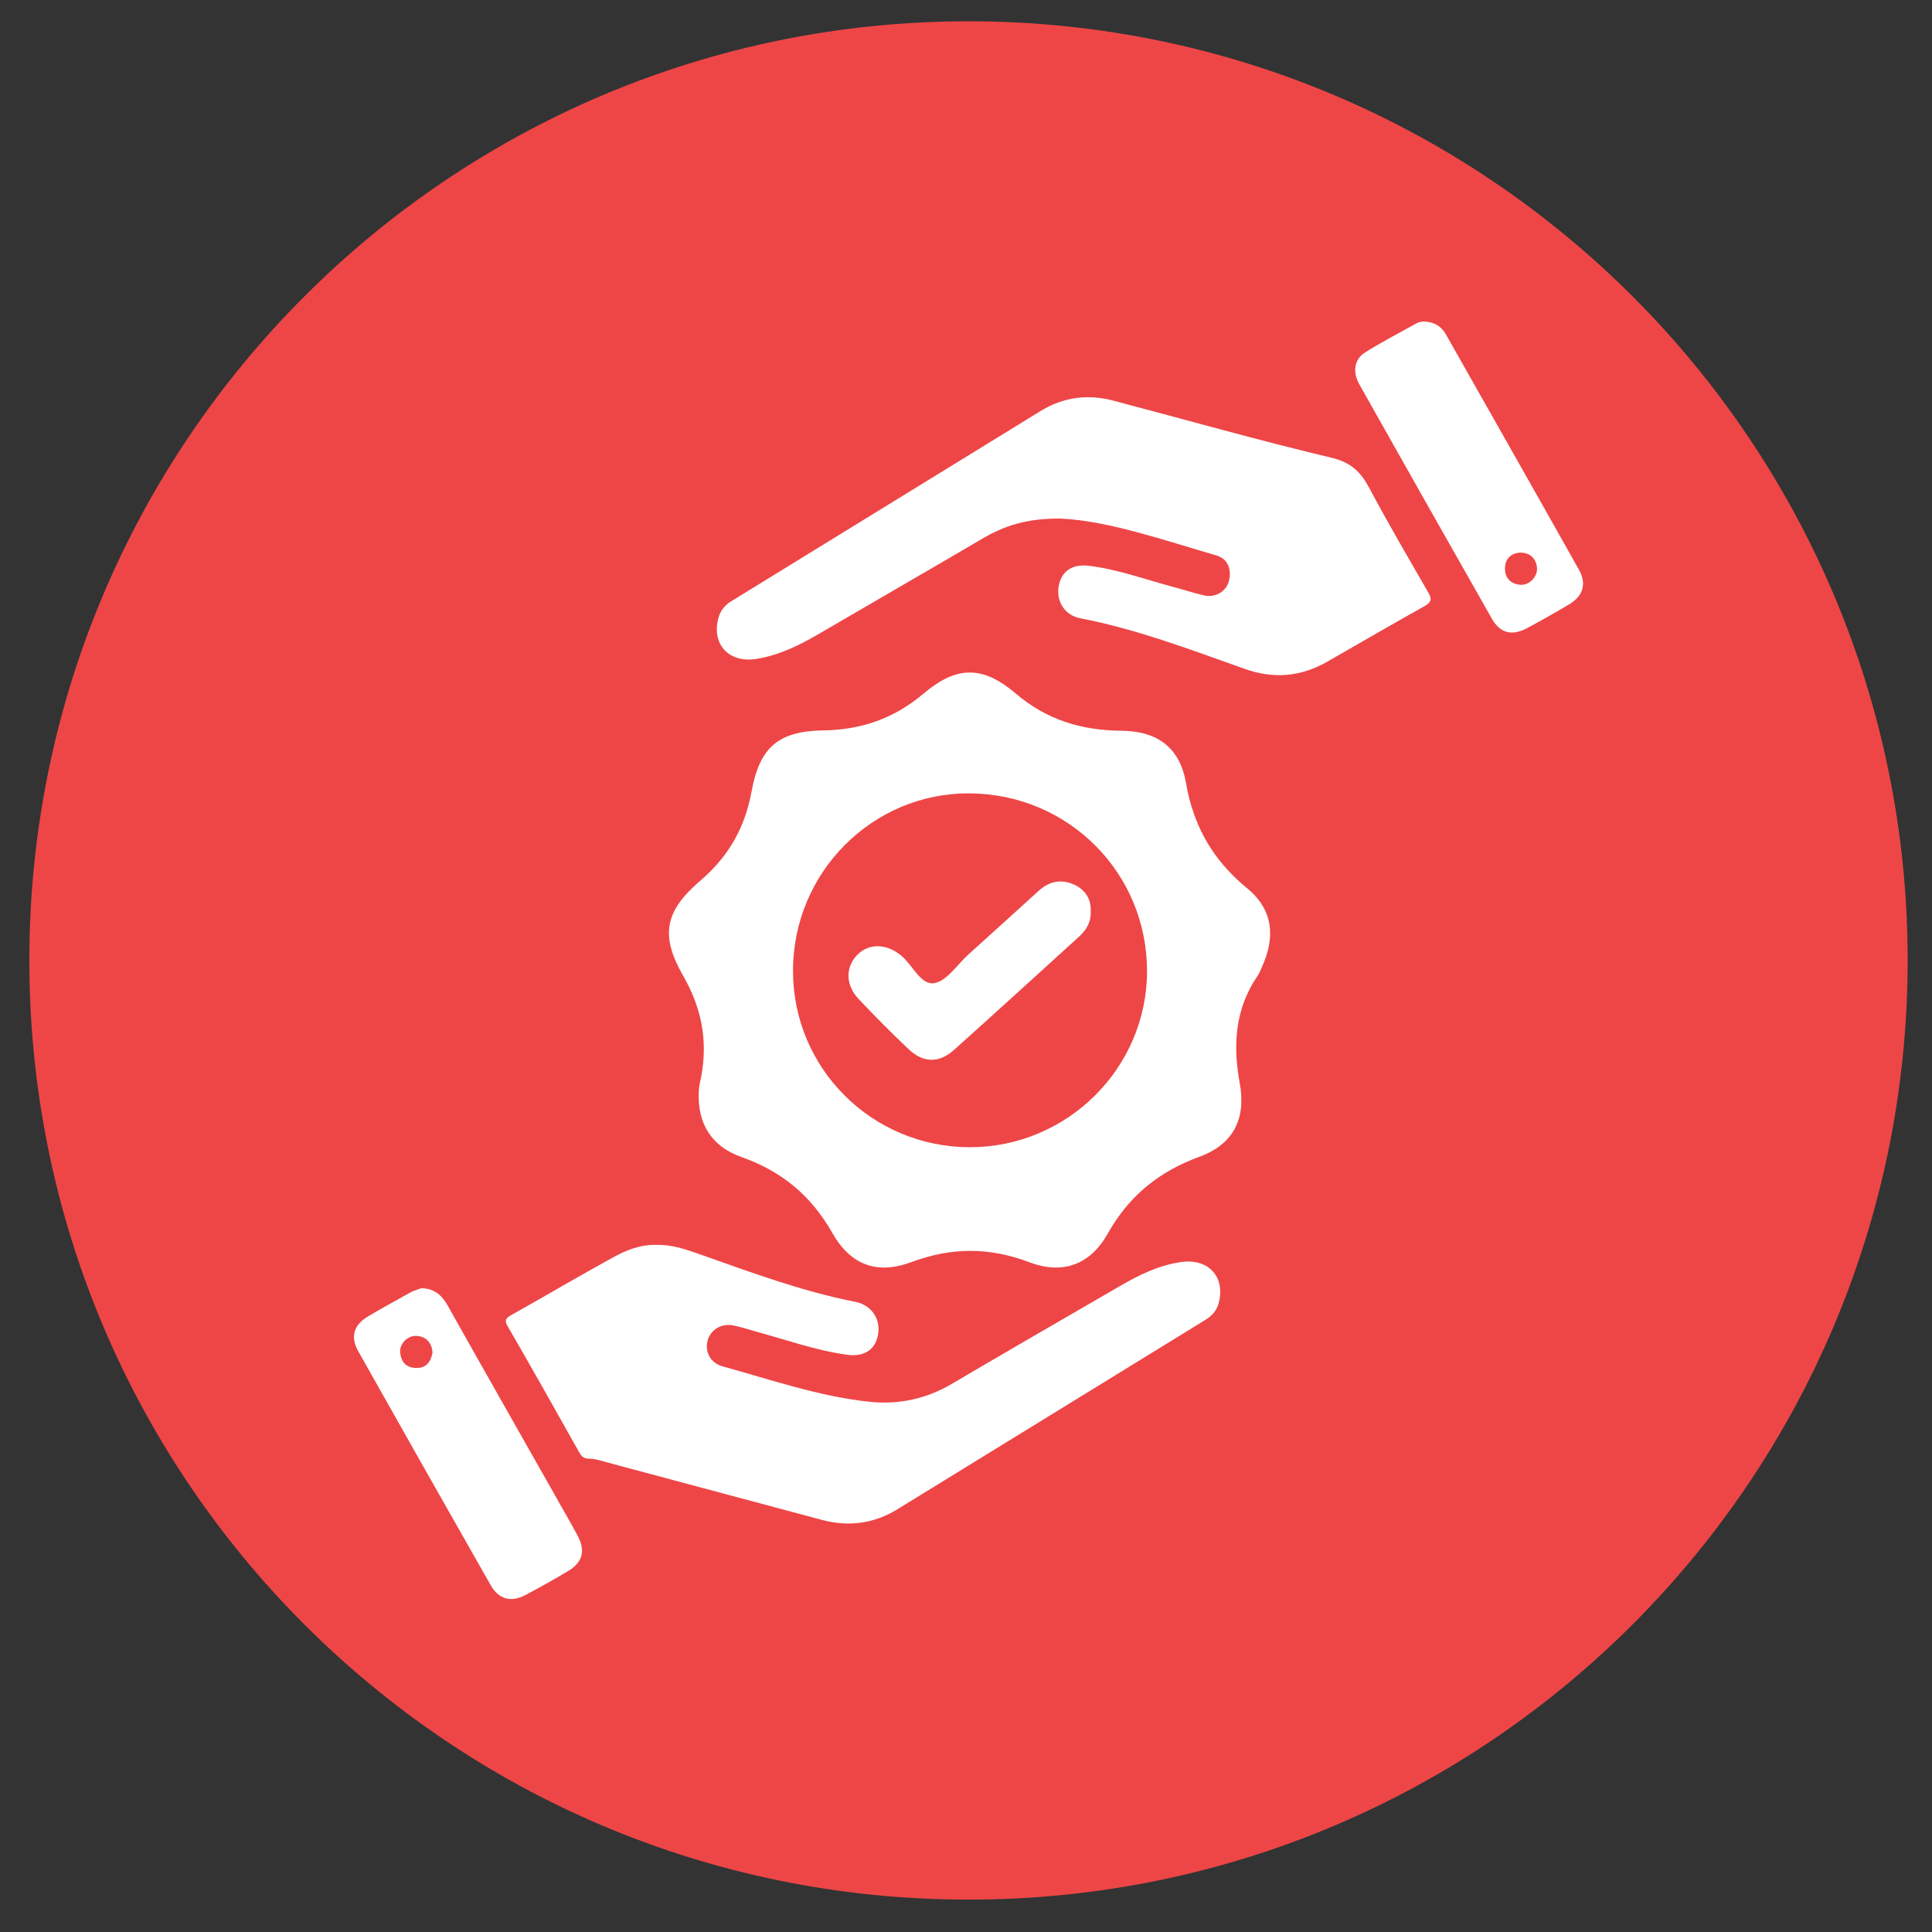
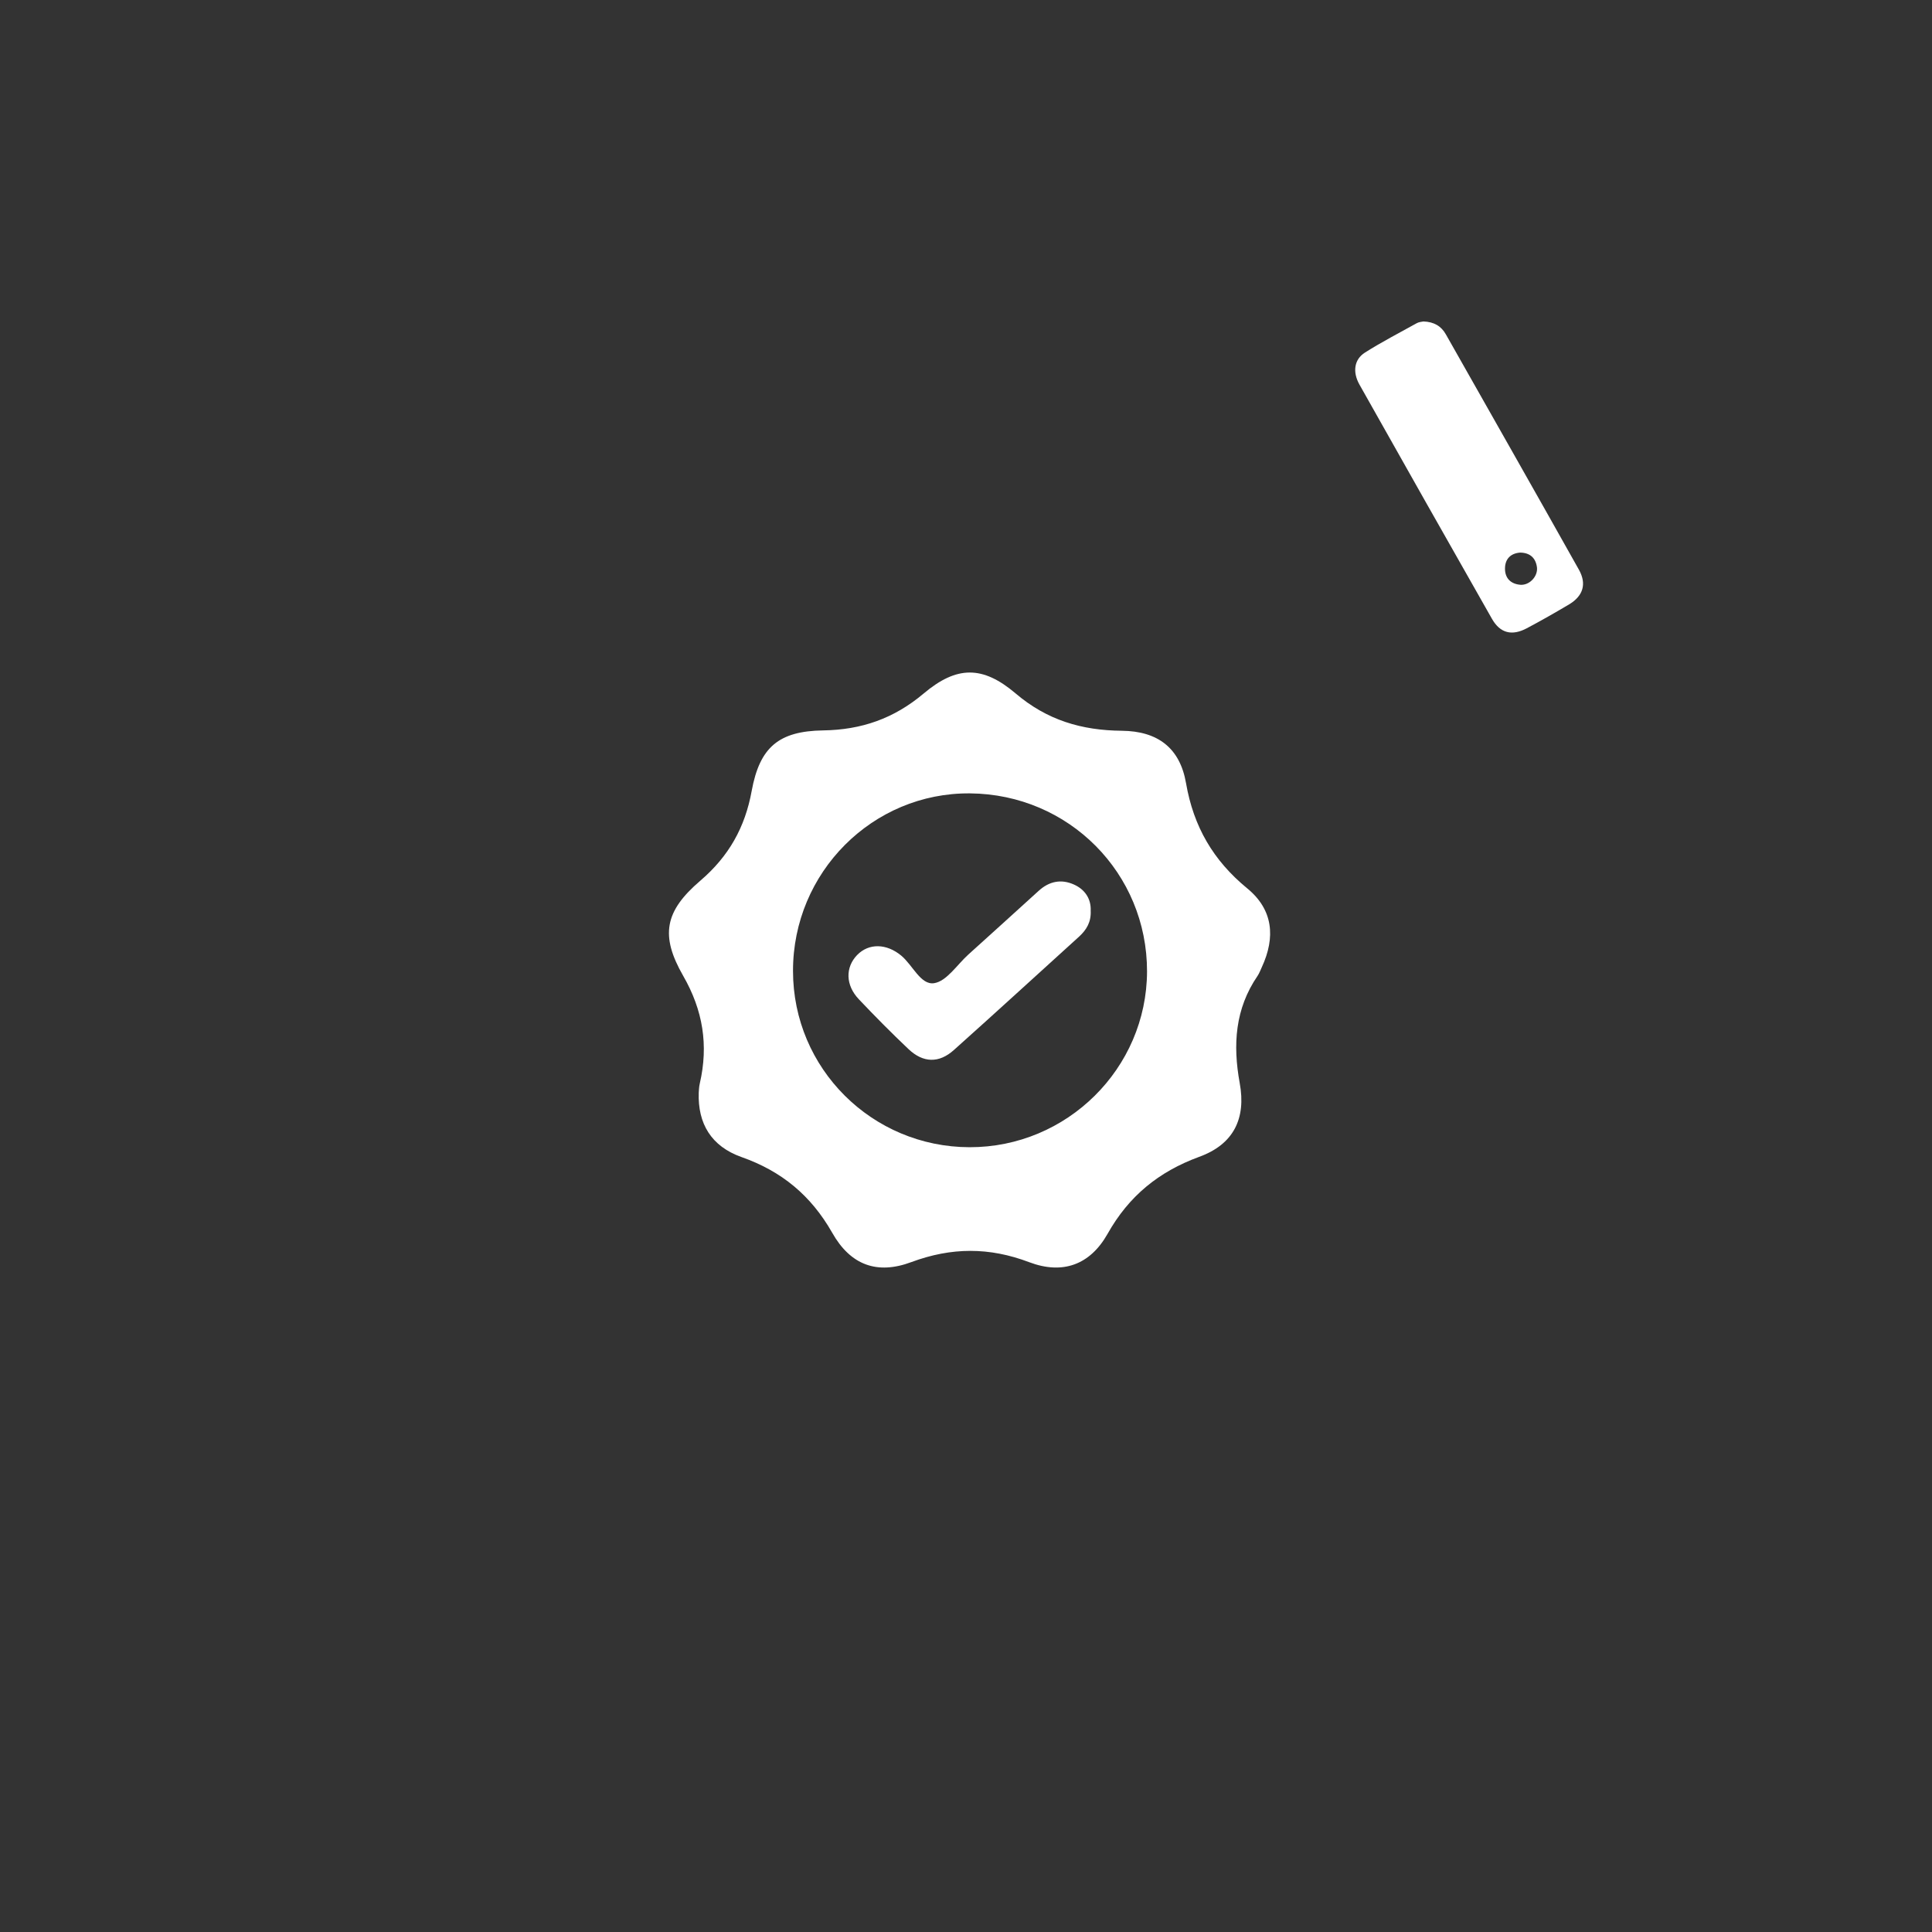
<svg xmlns="http://www.w3.org/2000/svg" id="Layer_1" x="0px" y="0px" viewBox="0 0 1080 1080" style="enable-background:new 0 0 1080 1080;" xml:space="preserve">
  <rect x="0" y="0" width="1080" height="1080" fill="#333333" stroke="none" />
  <style type="text/css">	.st0{fill:#EE4647;}	.st1{fill:#FFFFFF;}</style>
-   <path class="st0" d="M541.4,1061.9L541.4,1061.9c-289.9,0-525-235-525-525l0,0c0-289.9,235-525,525-525l0,0c289.9,0,525,235,525,525 l0,0C1066.3,826.9,831.3,1061.9,541.4,1061.9z" />
  <g>
-     <path class="st1" d="M593.4,289.9c-19.4-0.3-32.2,4.1-44.4,11.3c-30.3,17.8-60.7,35.3-91,53c-10.9,6.4-22.2,12-34.9,14.1  c-15.6,2.6-25.5-8.1-21.5-22.9c1.1-4,3.5-7,7-9.2c57.7-35.5,115.5-71,173.2-106.5c12.7-7.8,26.4-9.5,40.7-5.7  c40.6,10.7,81.1,22.2,121.9,31.9c10.9,2.6,16.3,8,21.1,17c10.4,19.6,21.7,38.8,32.8,58.1c2.3,3.9,1.9,5.6-2.1,7.9  c-18.1,10.1-36.1,20.6-54.1,30.9c-14.8,8.5-30,9.9-46.3,4.1c-30.2-10.7-60.3-22.2-92-28.3c-8.7-1.7-13.4-9.5-12-17.8  c1.4-8.2,7.2-12.7,17-11.5c15.8,1.9,30.7,7.4,46,11.5c6.2,1.6,12.3,3.7,18.6,5.1c6.4,1.3,12.5-2.6,13.7-8.6  c1.3-6.3-0.7-11.9-7.1-13.8C649.7,301.7,620,291.3,593.4,289.9z" />
-     <path class="st1" d="M367.2,695.9c8.6-0.2,16.5,2.6,24.4,5.4c28.4,10,56.7,20.6,86.4,26.4c9.1,1.8,14.2,9.4,12.9,17.9  s-7.3,13.1-17.5,11.7c-17.4-2.4-34-8.4-51-13c-4-1.1-8.1-2.5-12.2-3.3c-6.8-1.5-12.9,2.2-14.6,8.3c-1.7,6.2,1.4,12.6,8.3,14.5  c27.2,7.5,53.8,16.8,82.1,19.8c16.2,1.7,31.5-1.5,45.7-9.8c31.3-18.4,62.8-36.6,94.2-54.8c10.5-6.1,21.4-11.5,33.6-13.4  c15.7-2.6,25.6,7.9,21.8,22.7c-1.1,4.3-3.8,7.3-7.6,9.6c-57.3,35.2-114.6,70.5-171.9,105.7c-13.1,8.1-27.2,10-42.1,6.1  c-40.1-10.7-80.2-21.5-120.3-32.2c-3.3-0.9-6.8-2.1-10.1-2.1c-3.2,0-4.3-1.4-5.6-3.7c-13.2-23.5-26.4-47-39.9-70.3  c-1.9-3.3-1.1-4.6,1.9-6.2c18.9-10.6,37.7-21.7,56.8-32.2C350.2,698.7,358.3,695.6,367.2,695.9z" />
    <path class="st1" d="M697.2,496.6c-19-15.6-30-34.5-34.2-58.8c-3.4-19.7-15.8-29.1-35.9-29.3c-22.4-0.2-41.8-5.9-59.4-20.9  c-18.4-15.6-32.9-15.5-51.4,0.1c-16.6,14-34.8,20.3-56.2,20.6c-24.7,0.4-35.4,9.3-39.9,33.8c-3.7,20.4-12.8,36.6-28.7,50.2  c-20,17.1-22.5,30.7-9.6,53.2c11.1,19.3,14.2,38.8,9.3,60.1c-0.5,2.1-0.5,4.2-0.6,5.2c-0.6,17.3,7,30,23.9,36  c22.4,7.9,38.8,21.4,50.7,42.3c10.2,18.1,25.1,23.6,44.3,16.4c22.4-8.3,43.5-8.4,65.9,0.1c18.6,7,33.9,1.5,43.7-15.8  c11.9-21.2,28.6-34.8,51.2-43.1c19.1-6.9,26.4-21.2,22.7-41.3c-3.9-21.4-2.6-41.5,10-59.9c1-1.5,1.6-3.2,2.3-4.7  C713.2,523.8,711.6,508.4,697.2,496.6z M542,641.3c-54.5-0.1-98.7-44-98.7-98.5c-0.1-55.1,44.5-99.8,99-99.3  c55.2,0.5,99,44.6,98.9,99.6C641,597.3,596.4,641.4,542,641.3z" />
-     <path class="st1" d="M322.8,858.3c-4.3-8.1-9-15.9-13.4-23.9c-19.7-34.8-39.5-69.6-59.1-104.5c-3.2-5.6-7-9.5-14.7-9.8  c-1.5,0.6-3.9,1.2-6,2.3c-8,4.4-16,8.8-23.9,13.5c-8,4.8-10,11.4-5.4,19.5c24.6,43.7,49.3,87.4,74.1,130.9c4.4,7.7,11.2,9.5,19,5.5  c8.1-4.3,16-8.7,23.9-13.4C325.7,873.5,327.5,866.9,322.8,858.3z M232.6,764.7c-5.6-0.1-8.5-3.5-8.9-8.8c-0.4-5,4.5-9.6,9.5-9.1  c5.4,0.5,8.1,4,8.6,9.2C240.9,761.3,238.3,764.8,232.6,764.7z" />
    <path class="st1" d="M882.7,318.6c-24.7-44-49.6-87.8-74.4-131.6c-2.6-4.7-6.7-7.1-12.6-7.3c-1,0.2-2.6,0.3-3.8,1  c-9.7,5.4-19.6,10.5-28.9,16.4c-6,3.8-7,10.8-3.1,17.8c24.6,43.7,49.3,87.4,74.1,131c4.6,8.1,11.2,9.7,19.5,5.3  c8.1-4.3,16-8.8,23.9-13.5C885,333,887,326.4,882.7,318.6z M850,326.9c-5.4-0.4-8.7-3.6-8.7-9s3.1-8.6,8.5-9  c5.7,0.1,8.8,3.2,9.4,8.5C859.6,322.3,855,327.2,850,326.9z" />
    <path class="st1" d="M603.3,523.5c-23.3,21.1-46.5,42.4-70,63.4c-8.4,7.6-17.3,7.3-25.5-0.5c-9.5-9-18.7-18.3-27.7-27.8  c-7.5-7.9-7.6-17.8-1-24.7c6.6-6.8,16.5-6.5,24.7,0.3c6.4,5.3,10.9,16.6,18.4,15.4c7-1.1,12.8-10.3,19.1-16  c13.1-11.8,26.2-23.7,39.3-35.6c5.9-5.4,12.6-6.7,19.6-3.6c6.2,2.7,9.8,8,9.5,14.7C610,515.4,607.4,519.7,603.3,523.5z" />
  </g>
</svg>